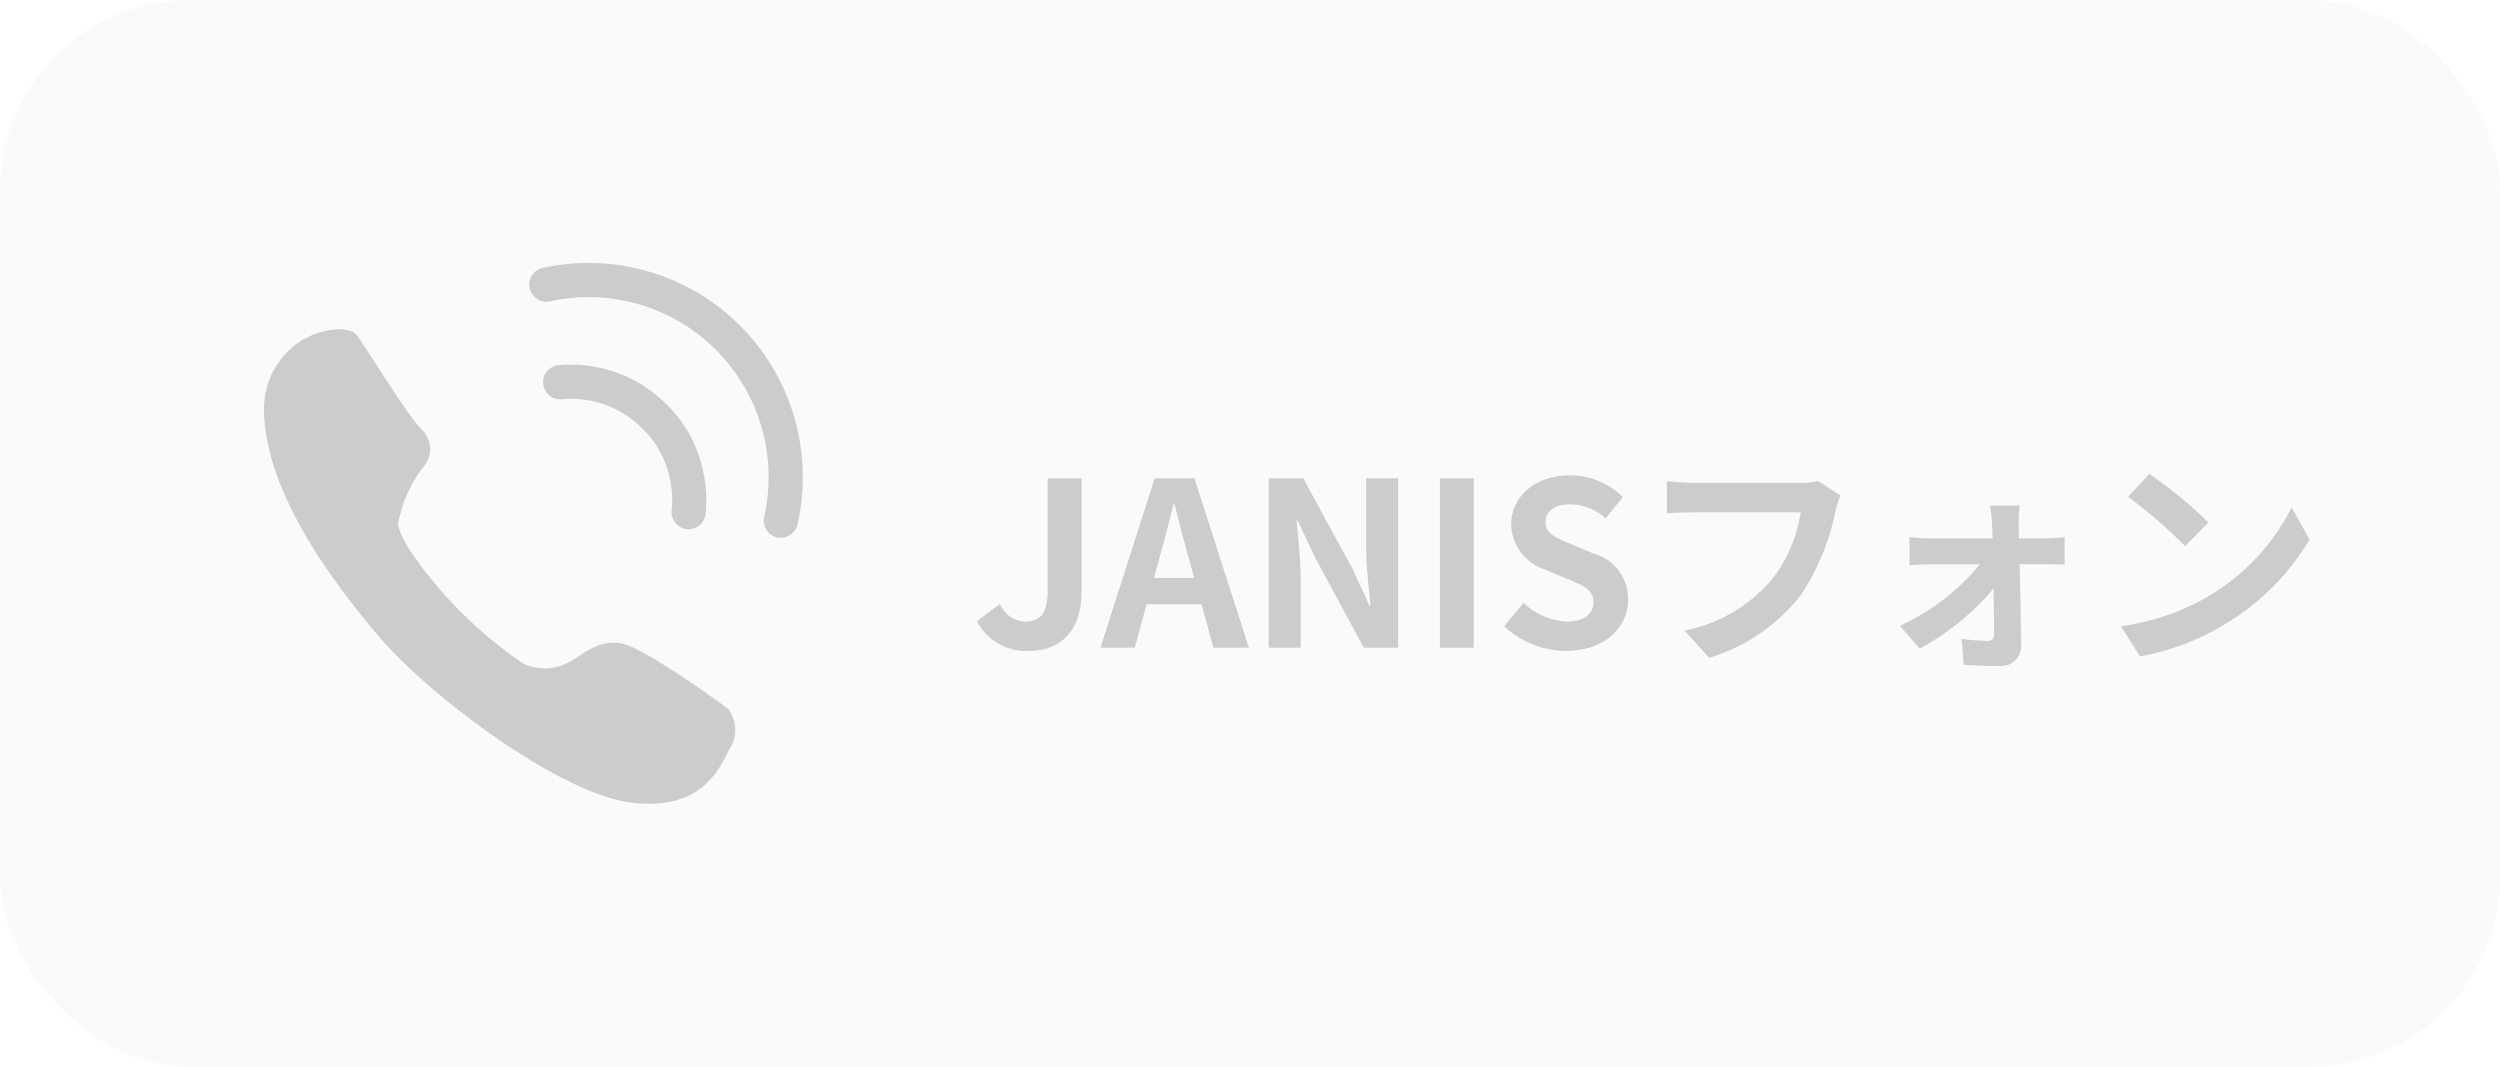
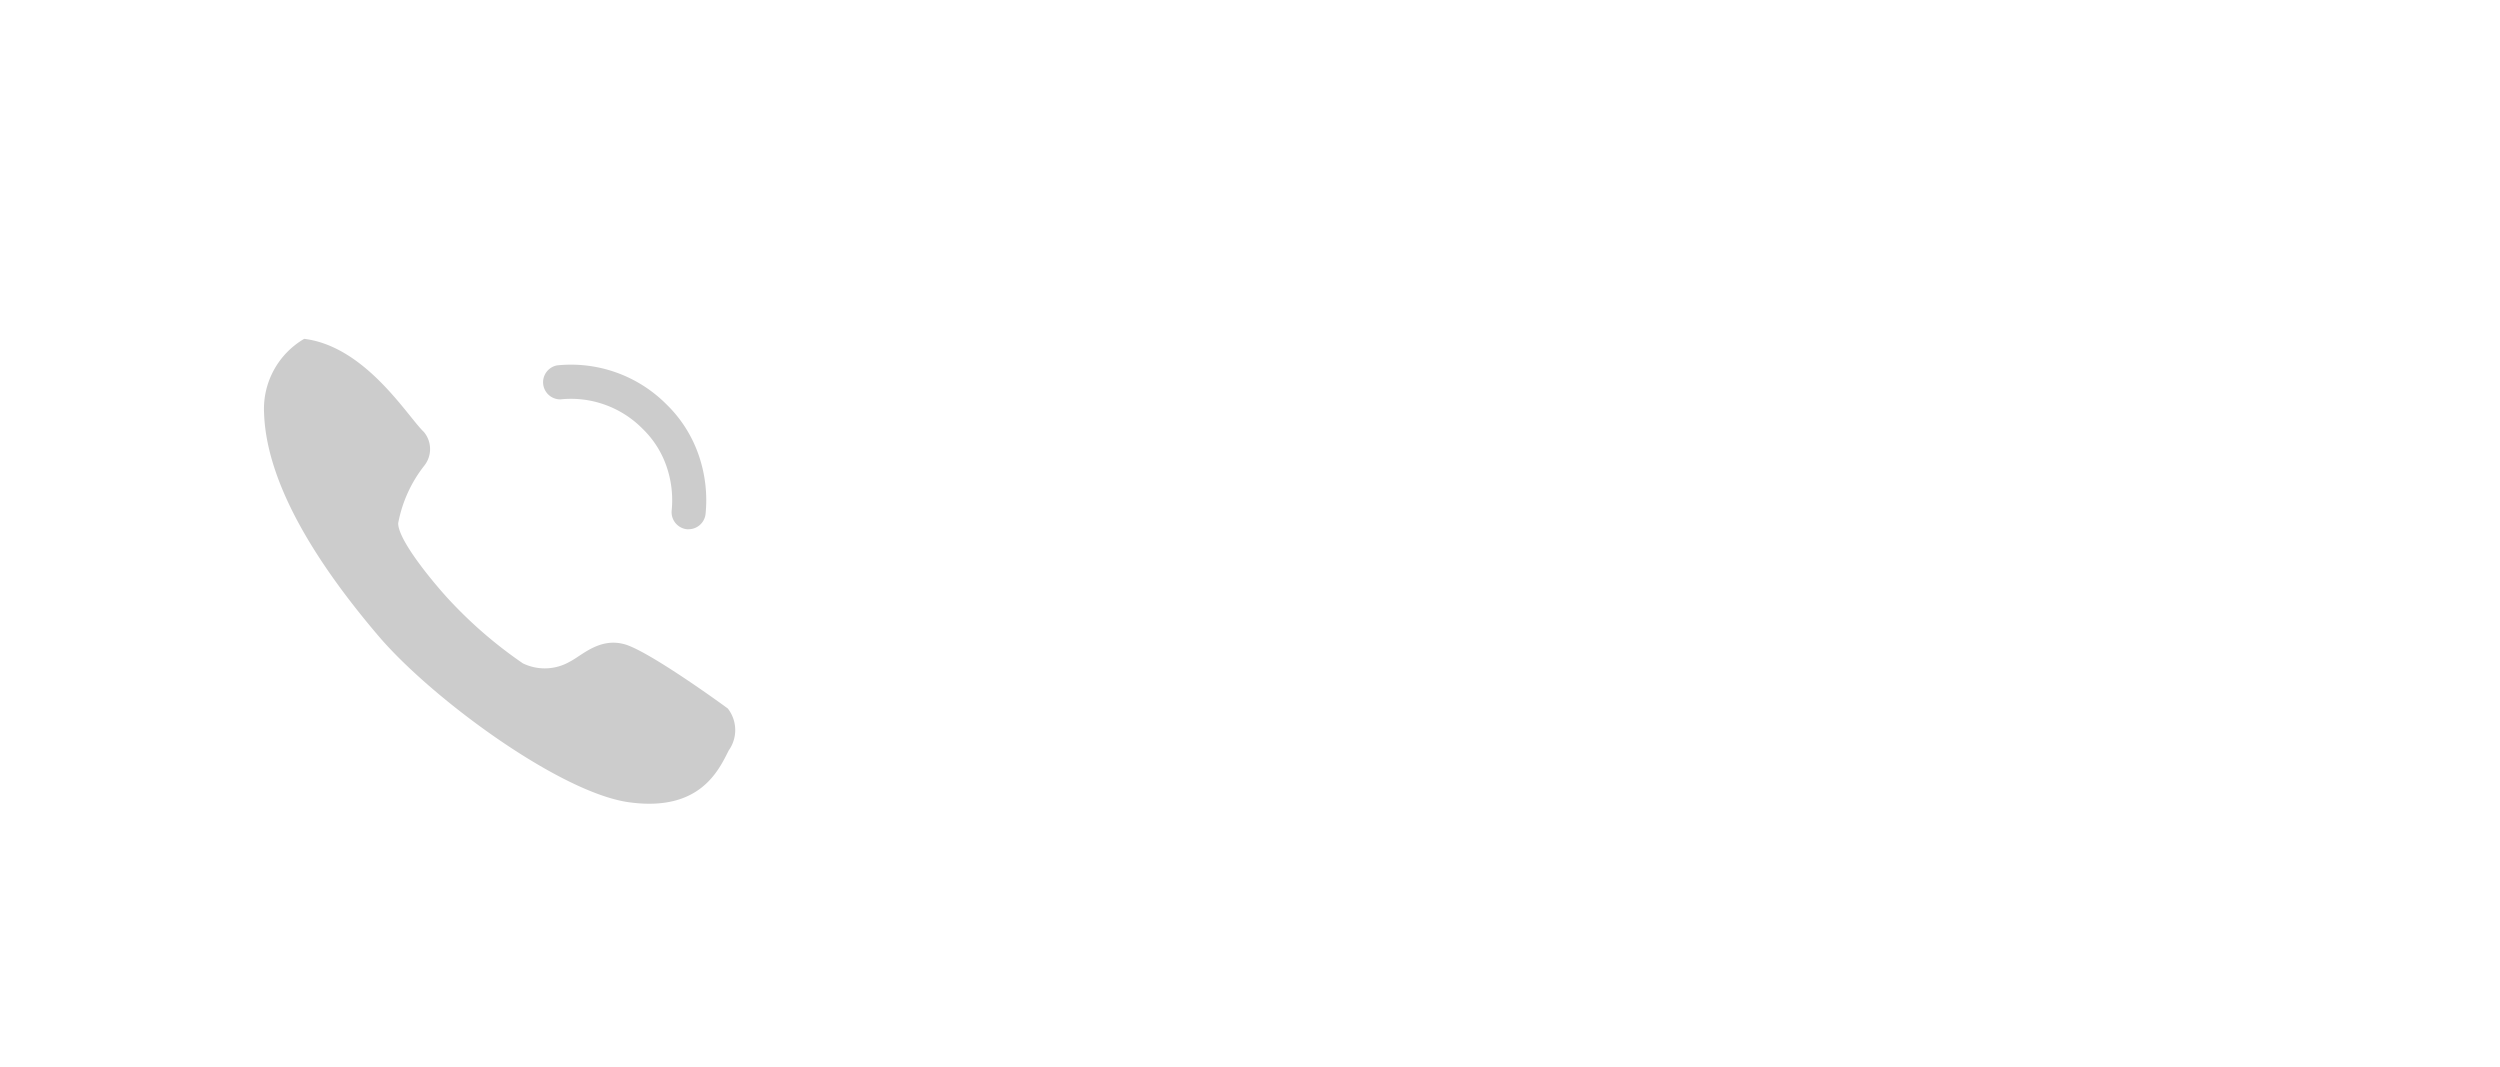
<svg xmlns="http://www.w3.org/2000/svg" width="131.236" height="56" viewBox="0 0 131.236 56">
  <defs>
    <clipPath id="a">
      <rect width="36" height="36" transform="translate(885 1162)" fill="#ccc" stroke="#707070" stroke-width="1" />
    </clipPath>
  </defs>
  <g transform="translate(-778 -1072)">
-     <rect width="131.236" height="56" rx="10" transform="translate(778 1072)" fill="#ccc" opacity="0.1" />
-     <path d="M3.024.168C4.932.168,5.772-1.2,5.772-2.868V-8.892H4v5.88c0,1.224-.408,1.644-1.188,1.644a1.5,1.5,0,0,1-1.32-.924l-1.212.9A2.9,2.9,0,0,0,3.024.168Zm6.816-4.8c.264-.924.528-1.932.756-2.9h.06c.252.96.492,1.98.768,2.9l.264.972H9.576ZM6.768,0h1.8l.624-2.28h2.88L12.7,0h1.86L11.7-8.892H9.612ZM15.6,0h1.68V-3.564c0-1.02-.132-2.136-.216-3.1h.06l.9,1.908L20.592,0h1.8V-8.892h-1.68V-5.34c0,1.008.144,2.184.228,3.108h-.06l-.888-1.92-2.58-4.74H15.6Zm8.988,0h1.776V-8.892H24.588ZM31.2.168c2.052,0,3.264-1.236,3.264-2.688a2.453,2.453,0,0,0-1.788-2.412l-1.164-.492c-.756-.3-1.38-.528-1.38-1.164,0-.588.492-.936,1.272-.936a2.833,2.833,0,0,1,1.884.732l.9-1.116A3.941,3.941,0,0,0,31.4-9.048c-1.8,0-3.072,1.116-3.072,2.568a2.573,2.573,0,0,0,1.8,2.388l1.188.5c.792.336,1.332.54,1.332,1.2,0,.624-.492,1.02-1.416,1.02a3.494,3.494,0,0,1-2.256-.984L27.96-1.128A4.732,4.732,0,0,0,31.2.168Zm14.412-8.16-1.176-.756a4.022,4.022,0,0,1-.948.1H37.944c-.4,0-1.08-.06-1.44-.1v1.692c.312-.024.888-.048,1.428-.048h5.592a7.6,7.6,0,0,1-1.4,3.384,7.982,7.982,0,0,1-4.7,2.82L38.724.528a9.6,9.6,0,0,0,4.824-3.312,12.332,12.332,0,0,0,1.8-4.368A5.242,5.242,0,0,1,45.612-7.992Zm9.408.528H53.472c.048.324.084.708.1,1,.012.228.024.468.024.732H50.328a10.65,10.65,0,0,1-1.092-.072v1.476c.348-.024.78-.048,1.128-.048h2.568a11.784,11.784,0,0,1-4.2,3.228l1.044,1.2a13.64,13.64,0,0,0,3.876-3.156c.012.912.024,1.788.024,2.376,0,.24-.084.372-.312.372a10.962,10.962,0,0,1-1.38-.108L52.08.9c.54.036,1.284.06,1.86.06A1.046,1.046,0,0,0,55.1-.1c-.012-1.224-.048-2.856-.084-4.284h1.44c.264,0,.636.012.924.024V-5.808c-.216.024-.672.072-.984.072H54.984c0-.264-.012-.516-.012-.732A8.8,8.8,0,0,1,55.02-7.464ZM61.836-9.12l-1.128,1.2a24.951,24.951,0,0,1,3,2.592l1.224-1.248A24.236,24.236,0,0,0,61.836-9.12Zm-1.5,7.992L61.344.456A13,13,0,0,0,65.8-1.236a12.76,12.76,0,0,0,4.44-4.44L69.3-7.368A11.3,11.3,0,0,1,64.932-2.7,12.368,12.368,0,0,1,60.336-1.128Z" transform="translate(829 1106)" fill="#ccc" />
    <g transform="translate(-97 -80)" clip-path="url(#a)">
-       <path d="M143.878,156.073a1.4,1.4,0,0,1,.045,1.749,6.962,6.962,0,0,0-1.39,3.049c0,.942,2.018,3.318,2.735,4.08a22.979,22.979,0,0,0,3.811,3.273,2.628,2.628,0,0,0,2.466-.09c.628-.314,1.569-1.3,2.914-.9,1.3.4,5.022,3.094,5.38,3.363a1.843,1.843,0,0,1,.045,2.2c-.538,1.076-1.524,3.183-5.111,2.735-3.587-.4-10.447-5.425-13.272-8.743s-5.874-7.712-6.008-11.7a4.261,4.261,0,0,1,2.107-3.9c1.39-.717,2.511-.538,2.735-.224C140.829,151.59,143.026,155.266,143.878,156.073Z" transform="translate(753.369 1018.598)" fill="#ccc" />
+       <path d="M143.878,156.073a1.4,1.4,0,0,1,.045,1.749,6.962,6.962,0,0,0-1.39,3.049c0,.942,2.018,3.318,2.735,4.08a22.979,22.979,0,0,0,3.811,3.273,2.628,2.628,0,0,0,2.466-.09c.628-.314,1.569-1.3,2.914-.9,1.3.4,5.022,3.094,5.38,3.363a1.843,1.843,0,0,1,.045,2.2c-.538,1.076-1.524,3.183-5.111,2.735-3.587-.4-10.447-5.425-13.272-8.743s-5.874-7.712-6.008-11.7a4.261,4.261,0,0,1,2.107-3.9C140.829,151.59,143.026,155.266,143.878,156.073Z" transform="translate(753.369 1018.598)" fill="#ccc" />
      <g transform="translate(902.718 1165.807)">
-         <path d="M179.672,157.355a.9.9,0,0,1-.875-1.1,9.447,9.447,0,0,0-11.3-11.3.9.9,0,0,1-.4-1.749,11.24,11.24,0,0,1,13.448,13.448A.9.9,0,0,1,179.672,157.355Z" transform="translate(-166.4 -142.931)" fill="#ccc" />
-       </g>
+         </g>
      <g transform="translate(903.436 1171.141)">
        <path d="M175.713,163.469q-.045,0-.09,0a.9.9,0,0,1-.8-.982,5.445,5.445,0,0,0-.264-2.3,5.01,5.01,0,0,0-1.261-1.99l-.01-.01a5.278,5.278,0,0,0-4.3-1.535.9.9,0,0,1-.178-1.785,7.071,7.071,0,0,1,5.74,2.047,6.787,6.787,0,0,1,1.7,2.69,7.25,7.25,0,0,1,.353,3.06A.9.9,0,0,1,175.713,163.469Z" transform="translate(-168 -154.828)" fill="#ccc" />
      </g>
    </g>
  </g>
</svg>